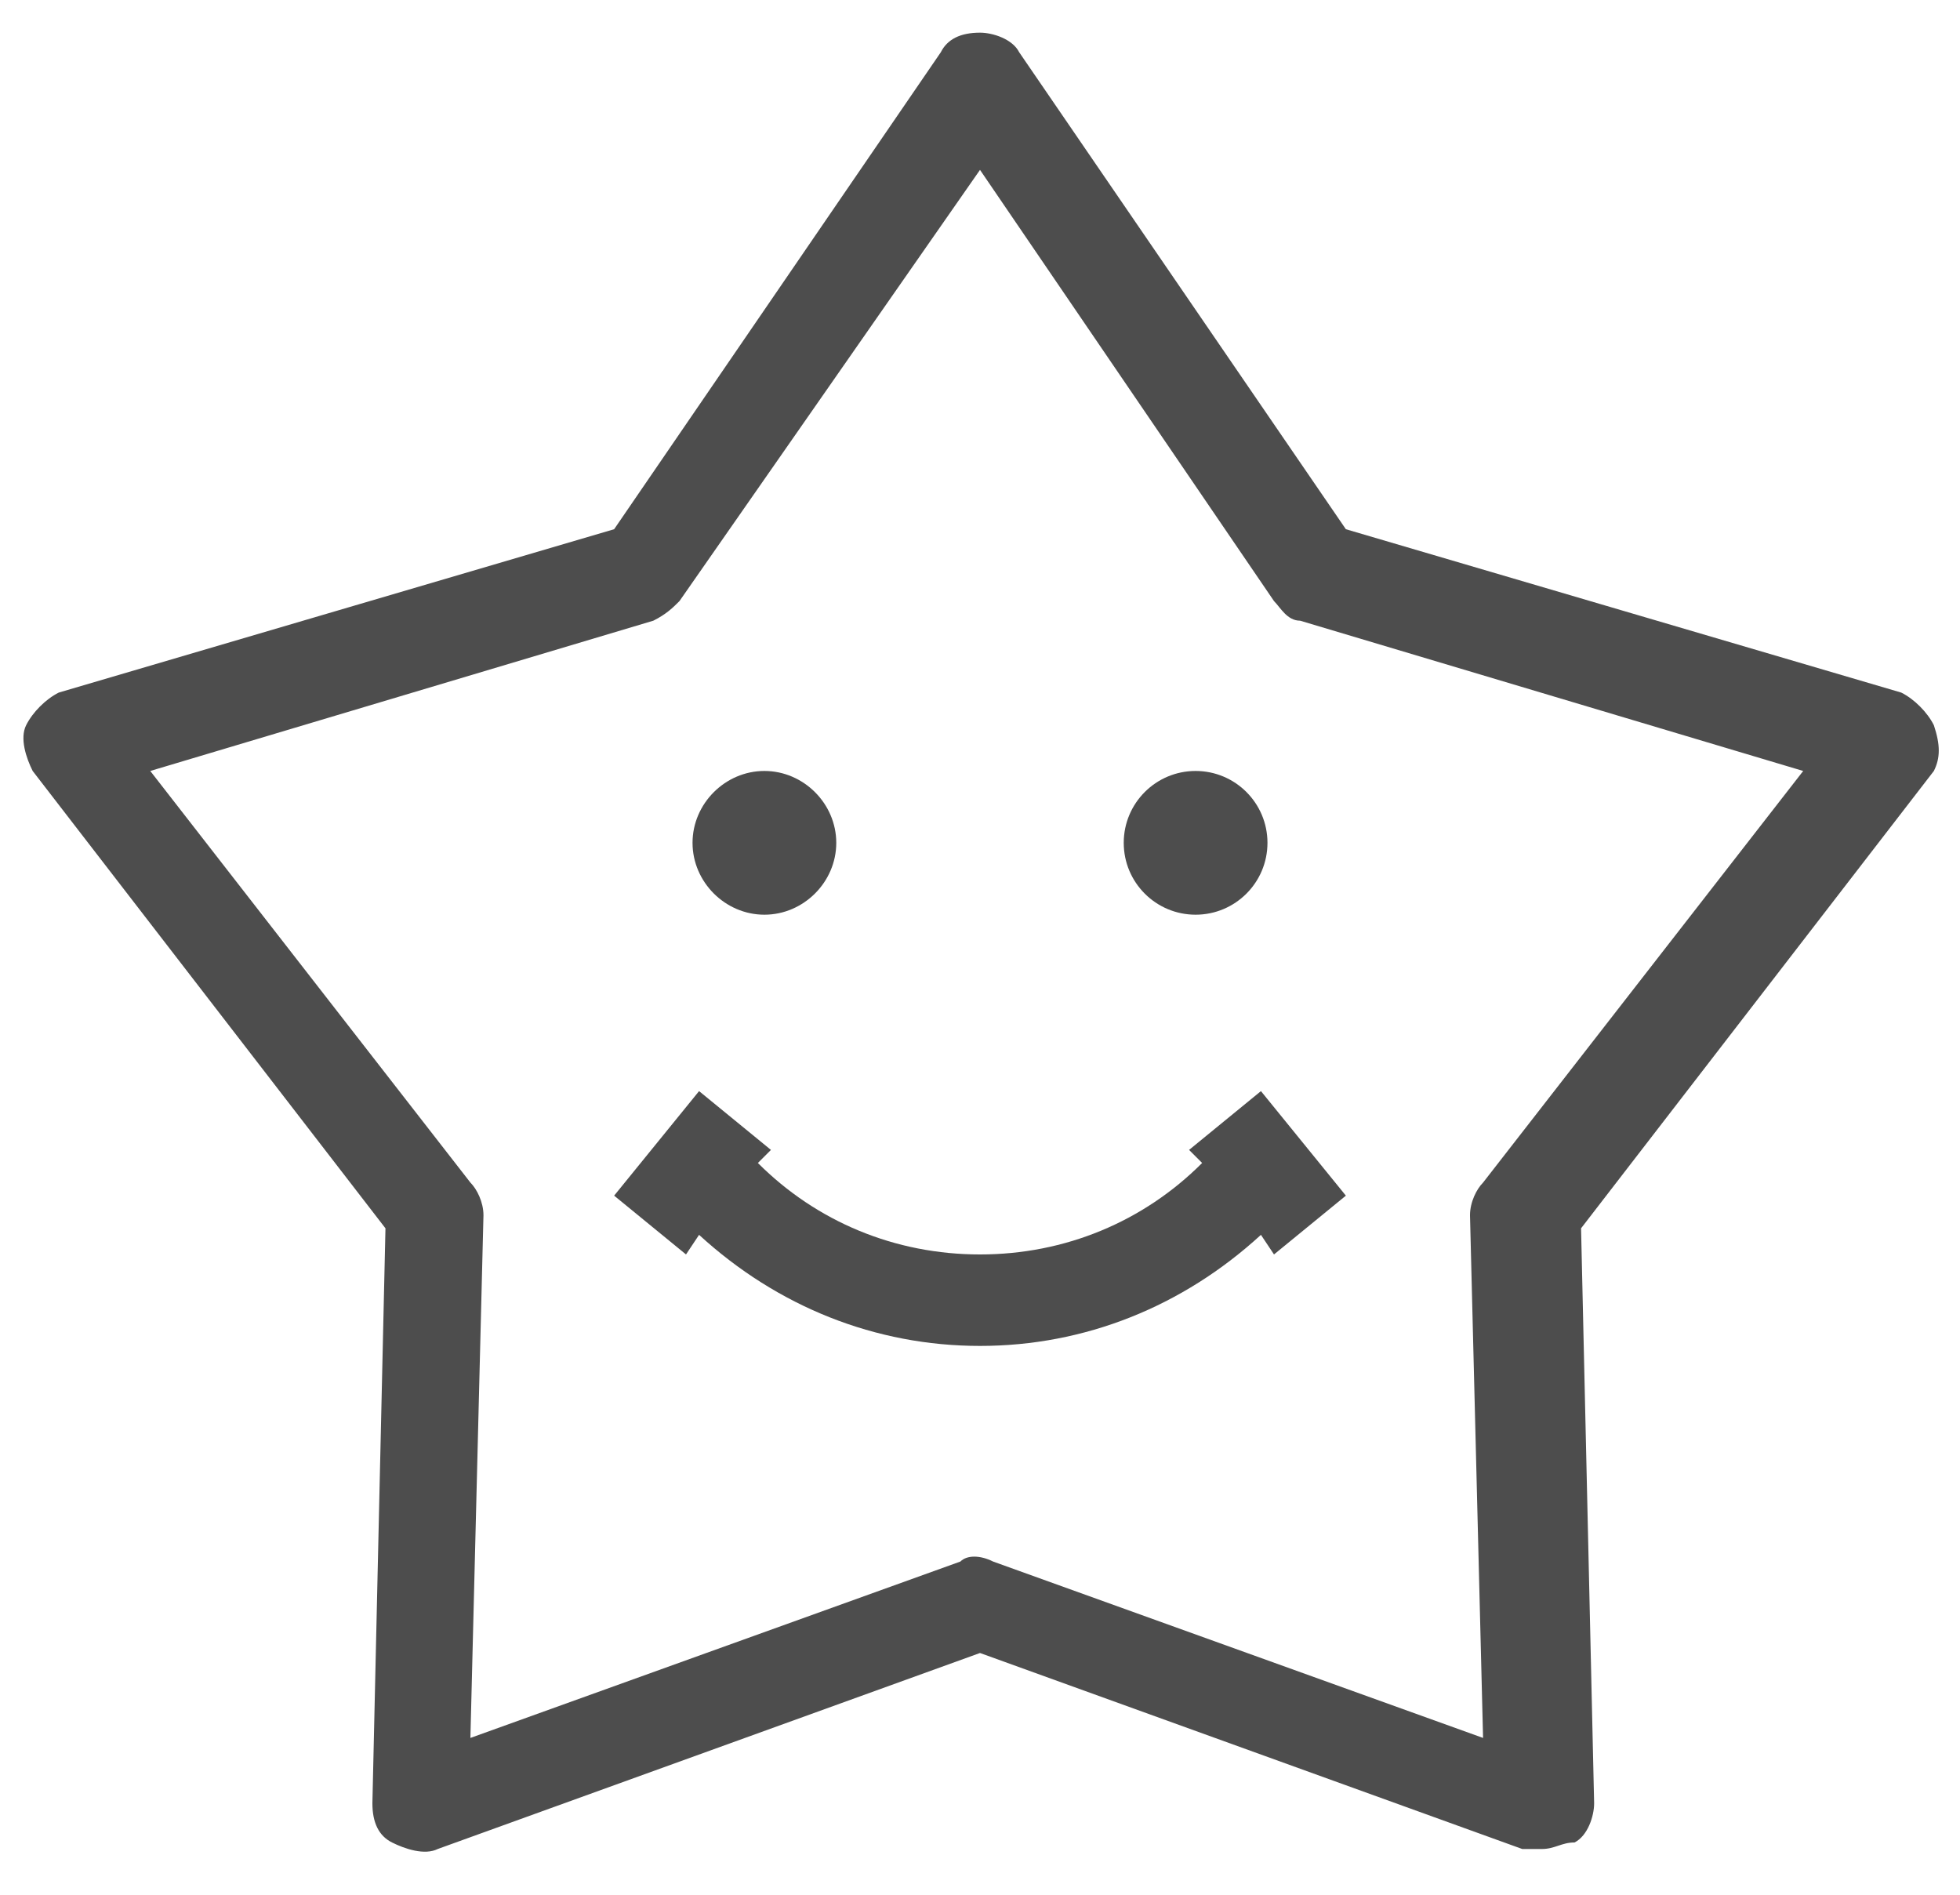
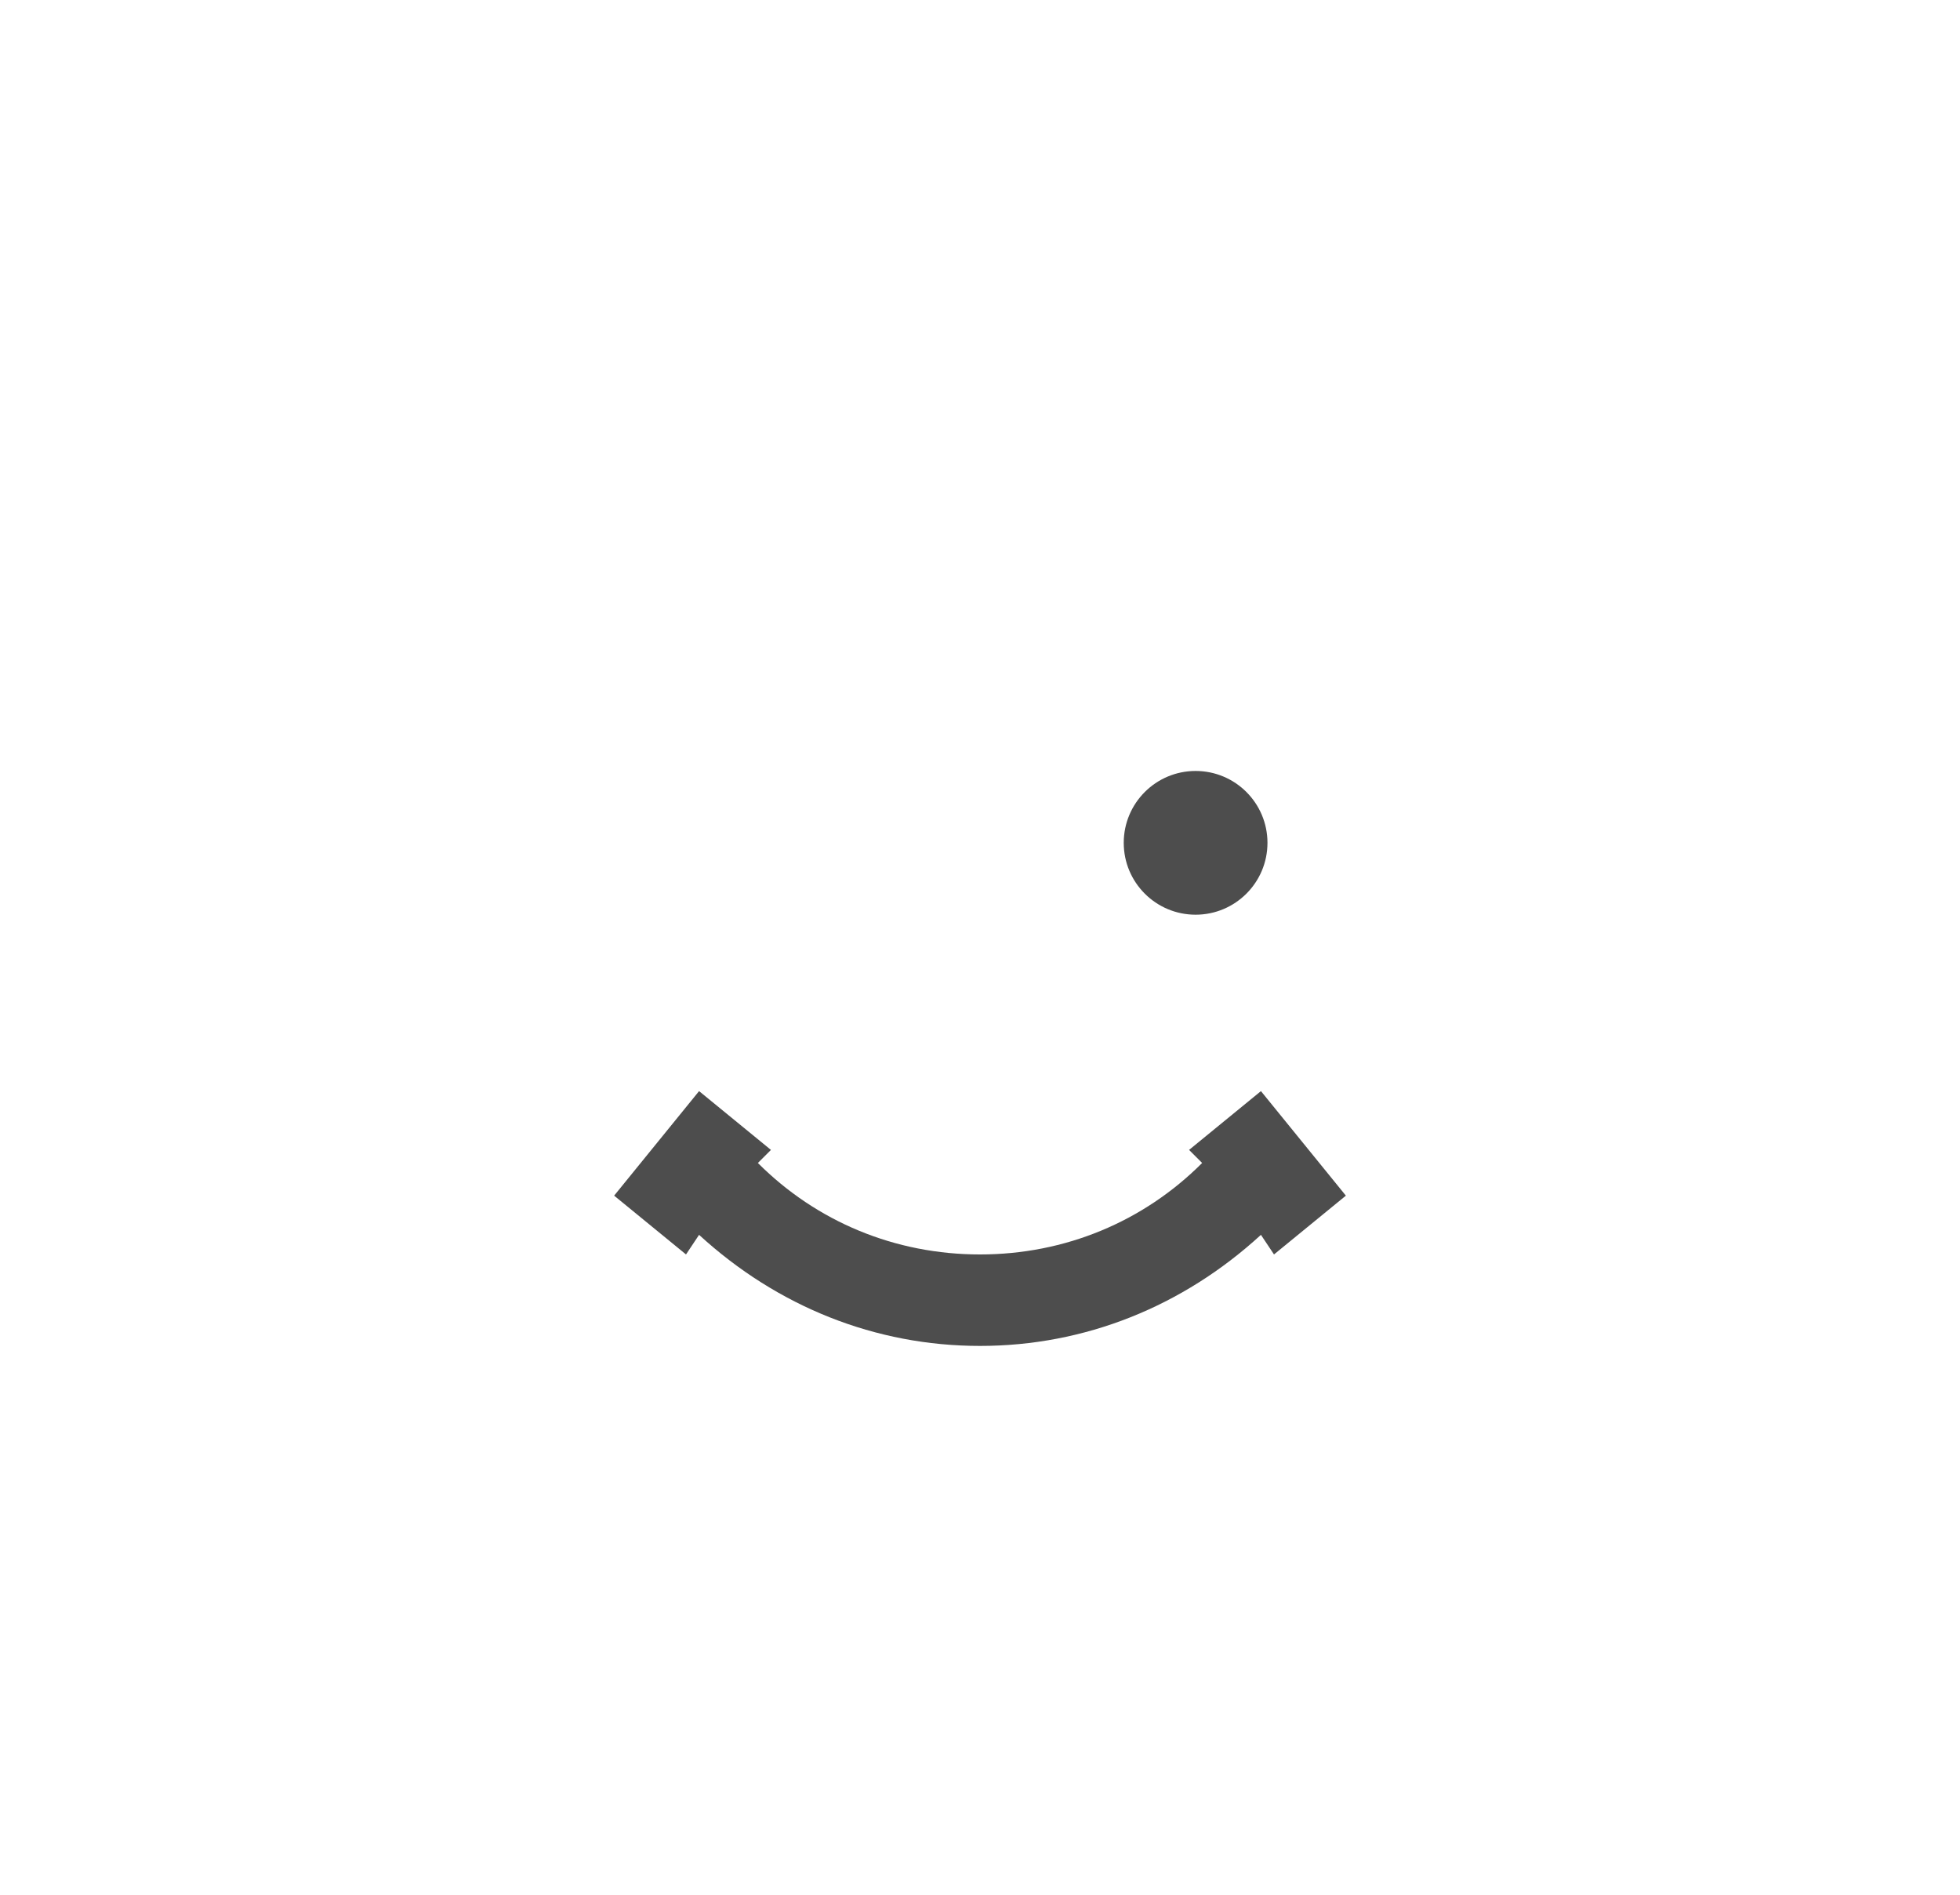
<svg xmlns="http://www.w3.org/2000/svg" version="1.1" id="Layer_1" x="0px" y="0px" viewBox="0 0 30 29" style="enable-background:new 0 0 30 29;" xml:space="preserve">
  <style type="text/css"> .st0{fill:#4D4D4D;} </style>
  <g>
-     <path class="st0" d="M29.6,11.1c-0.1-0.2-0.3-0.4-0.5-0.5l-8.5-2.5l-5-7.3c-0.1-0.2-0.4-0.3-0.6-0.3c-0.3,0-0.5,0.1-0.6,0.3l-5,7.3 l-8.5,2.5c-0.2,0.1-0.4,0.3-0.5,0.5c-0.1,0.2,0,0.5,0.1,0.7l5.4,7l-0.2,8.8c0,0.3,0.1,0.5,0.3,0.6c0.2,0.1,0.5,0.2,0.7,0.1l8.3-3 l8.3,3c0.1,0,0.2,0,0.3,0c0.2,0,0.3-0.1,0.5-0.1c0.2-0.1,0.3-0.4,0.3-0.6l-0.2-8.8l5.4-7C29.7,11.6,29.7,11.4,29.6,11.1z M22.7,18.1c-0.1,0.1-0.2,0.3-0.2,0.5l0.2,8l-7.5-2.7c-0.2-0.1-0.4-0.1-0.5,0l-7.5,2.7l0.2-8c0-0.2-0.1-0.4-0.2-0.5l-4.9-6.3 l7.7-2.3c0.2-0.1,0.3-0.2,0.4-0.3L15,2.6l4.5,6.6c0.1,0.1,0.2,0.3,0.4,0.3l7.7,2.3L22.7,18.1z" />
-     <path class="st0" d="M11.7,14c0.6,0,1.1-0.5,1.1-1.1c0-0.6-0.5-1.1-1.1-1.1c-0.6,0-1.1,0.5-1.1,1.1C10.6,13.5,11.1,14,11.7,14z" />
    <circle class="st0" cx="18.3" cy="12.9" r="1.1" />
    <path class="st0" d="M18.2,17.6l0.2,0.2c-0.9,0.9-2.1,1.4-3.4,1.4c-1.3,0-2.5-0.5-3.4-1.4l0.2-0.2l-1.1-0.9l-1.3,1.6l1.1,0.9 l0.2-0.3c1.2,1.1,2.7,1.7,4.3,1.7c0,0,0,0,0,0c1.6,0,3.1-0.6,4.3-1.7l0.2,0.3l1.1-0.9l-1.3-1.6L18.2,17.6z" />
  </g>
</svg>